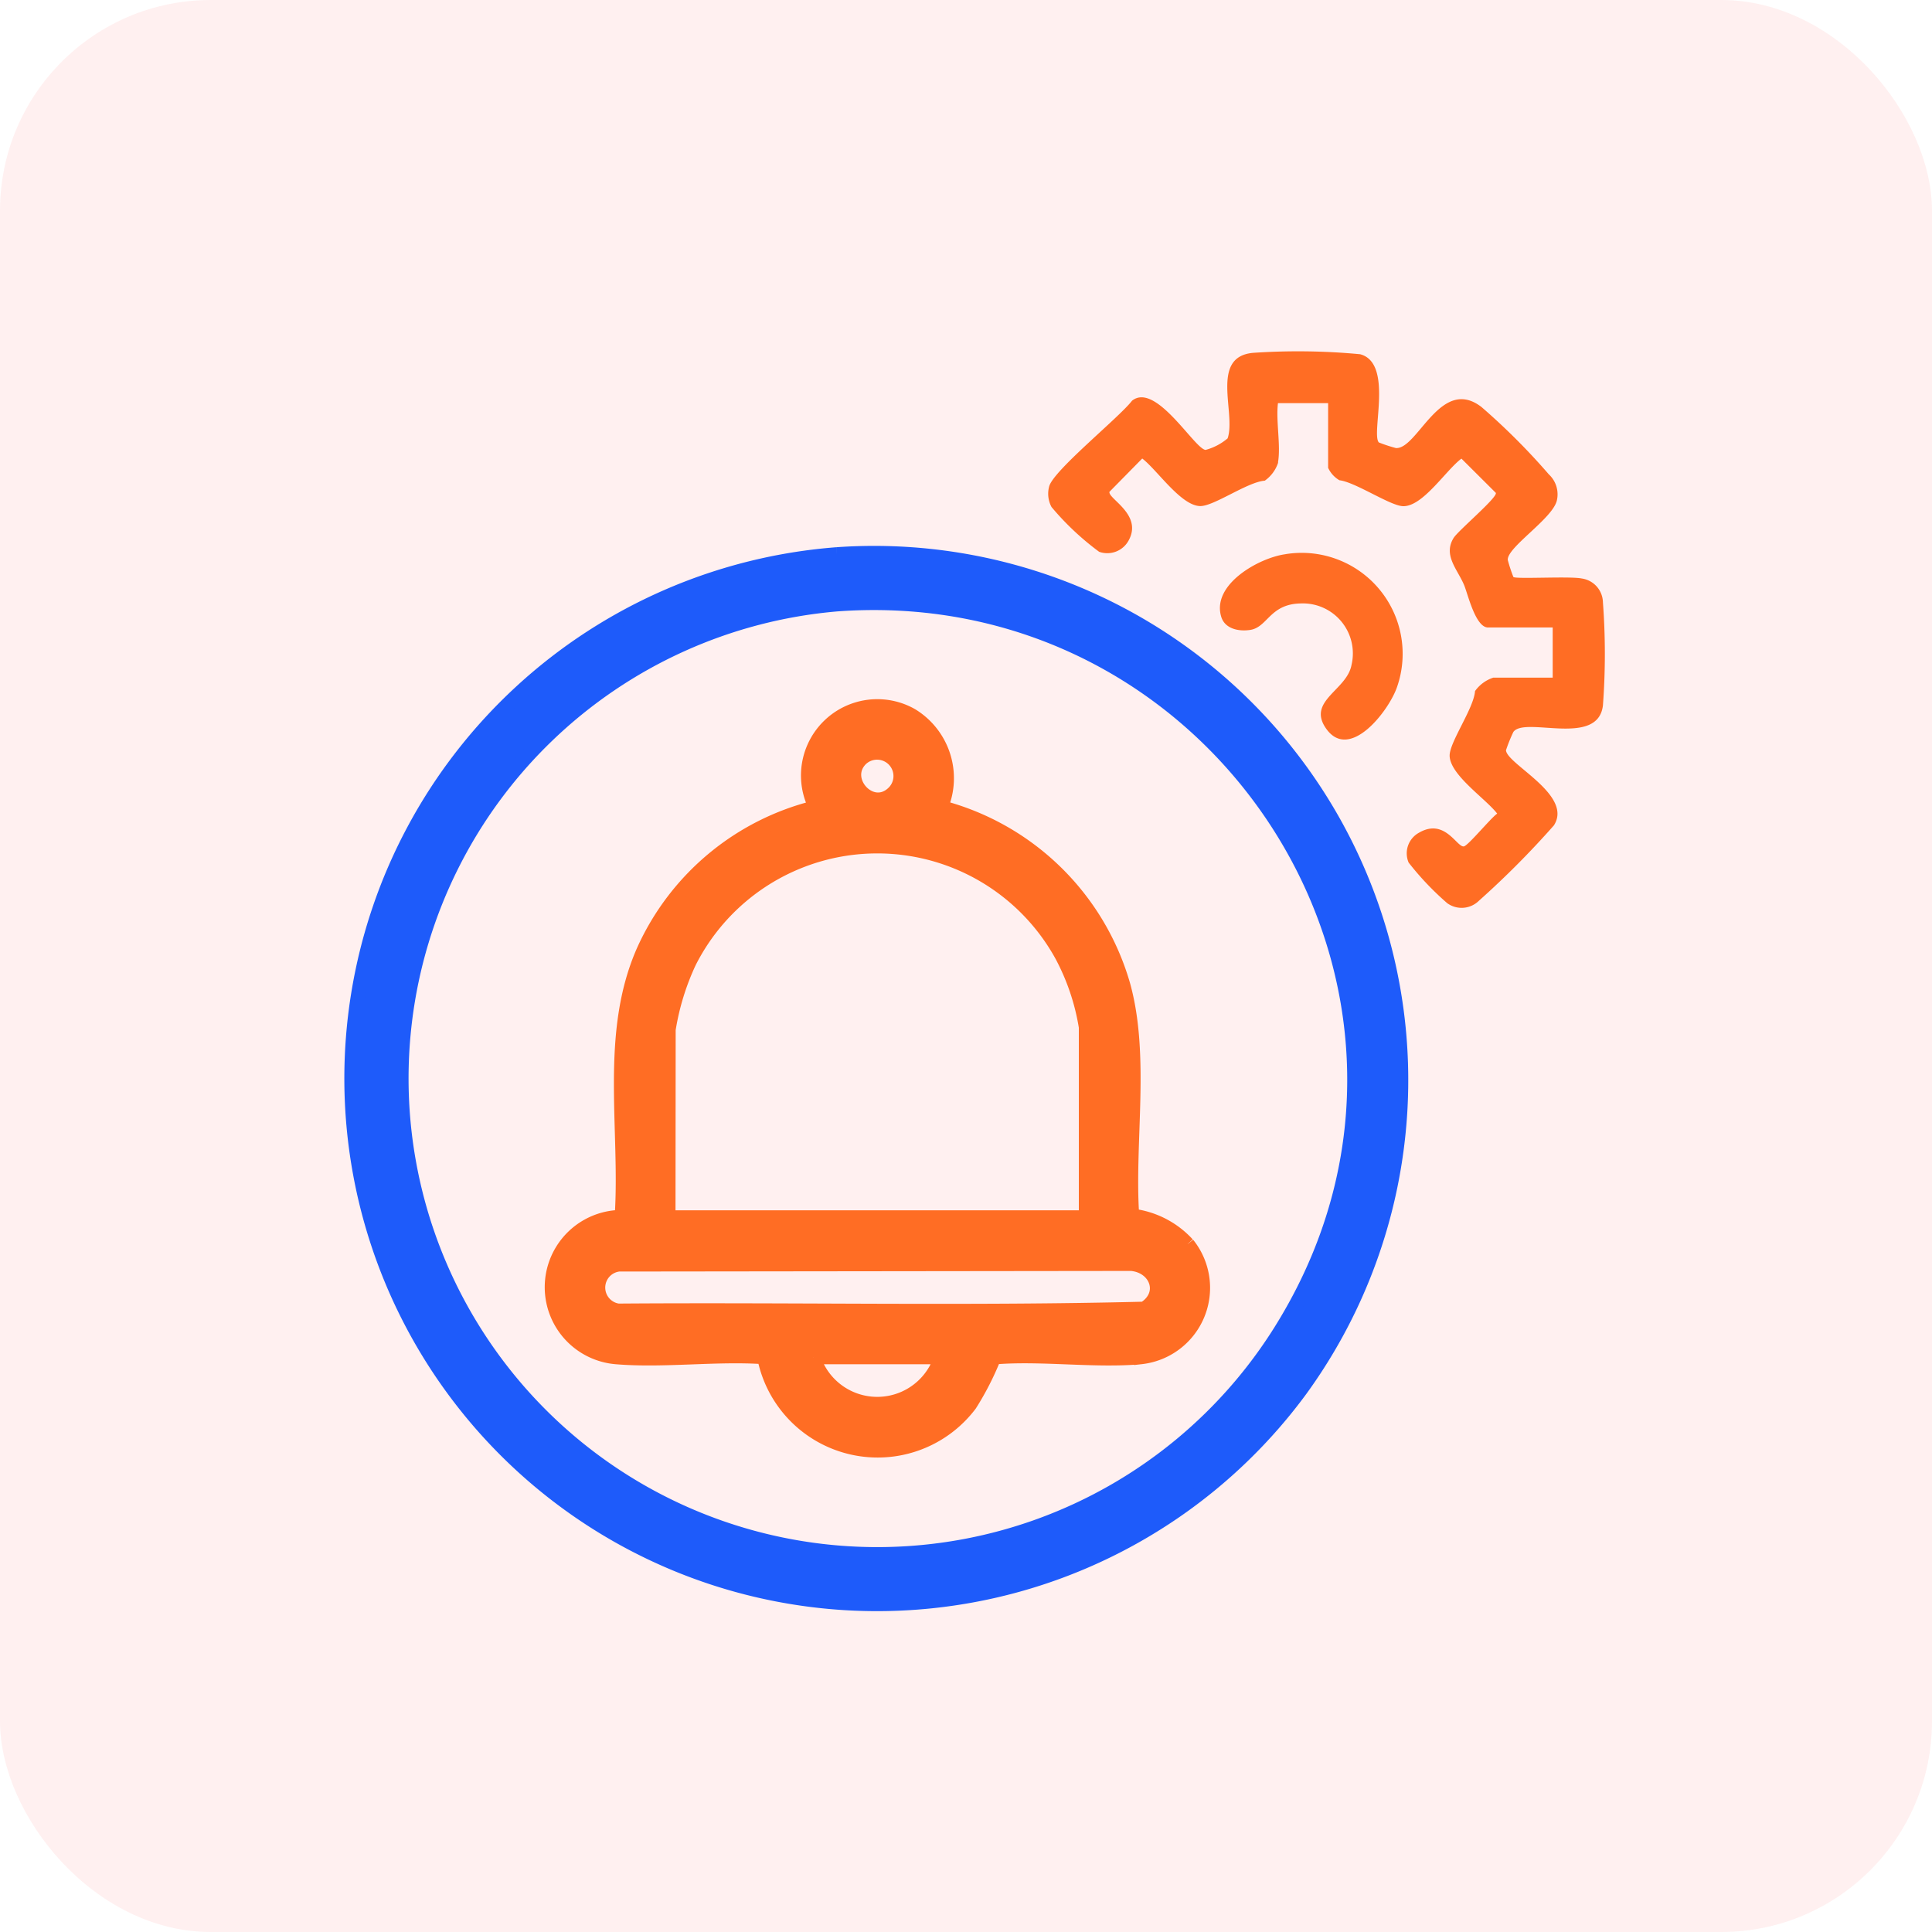
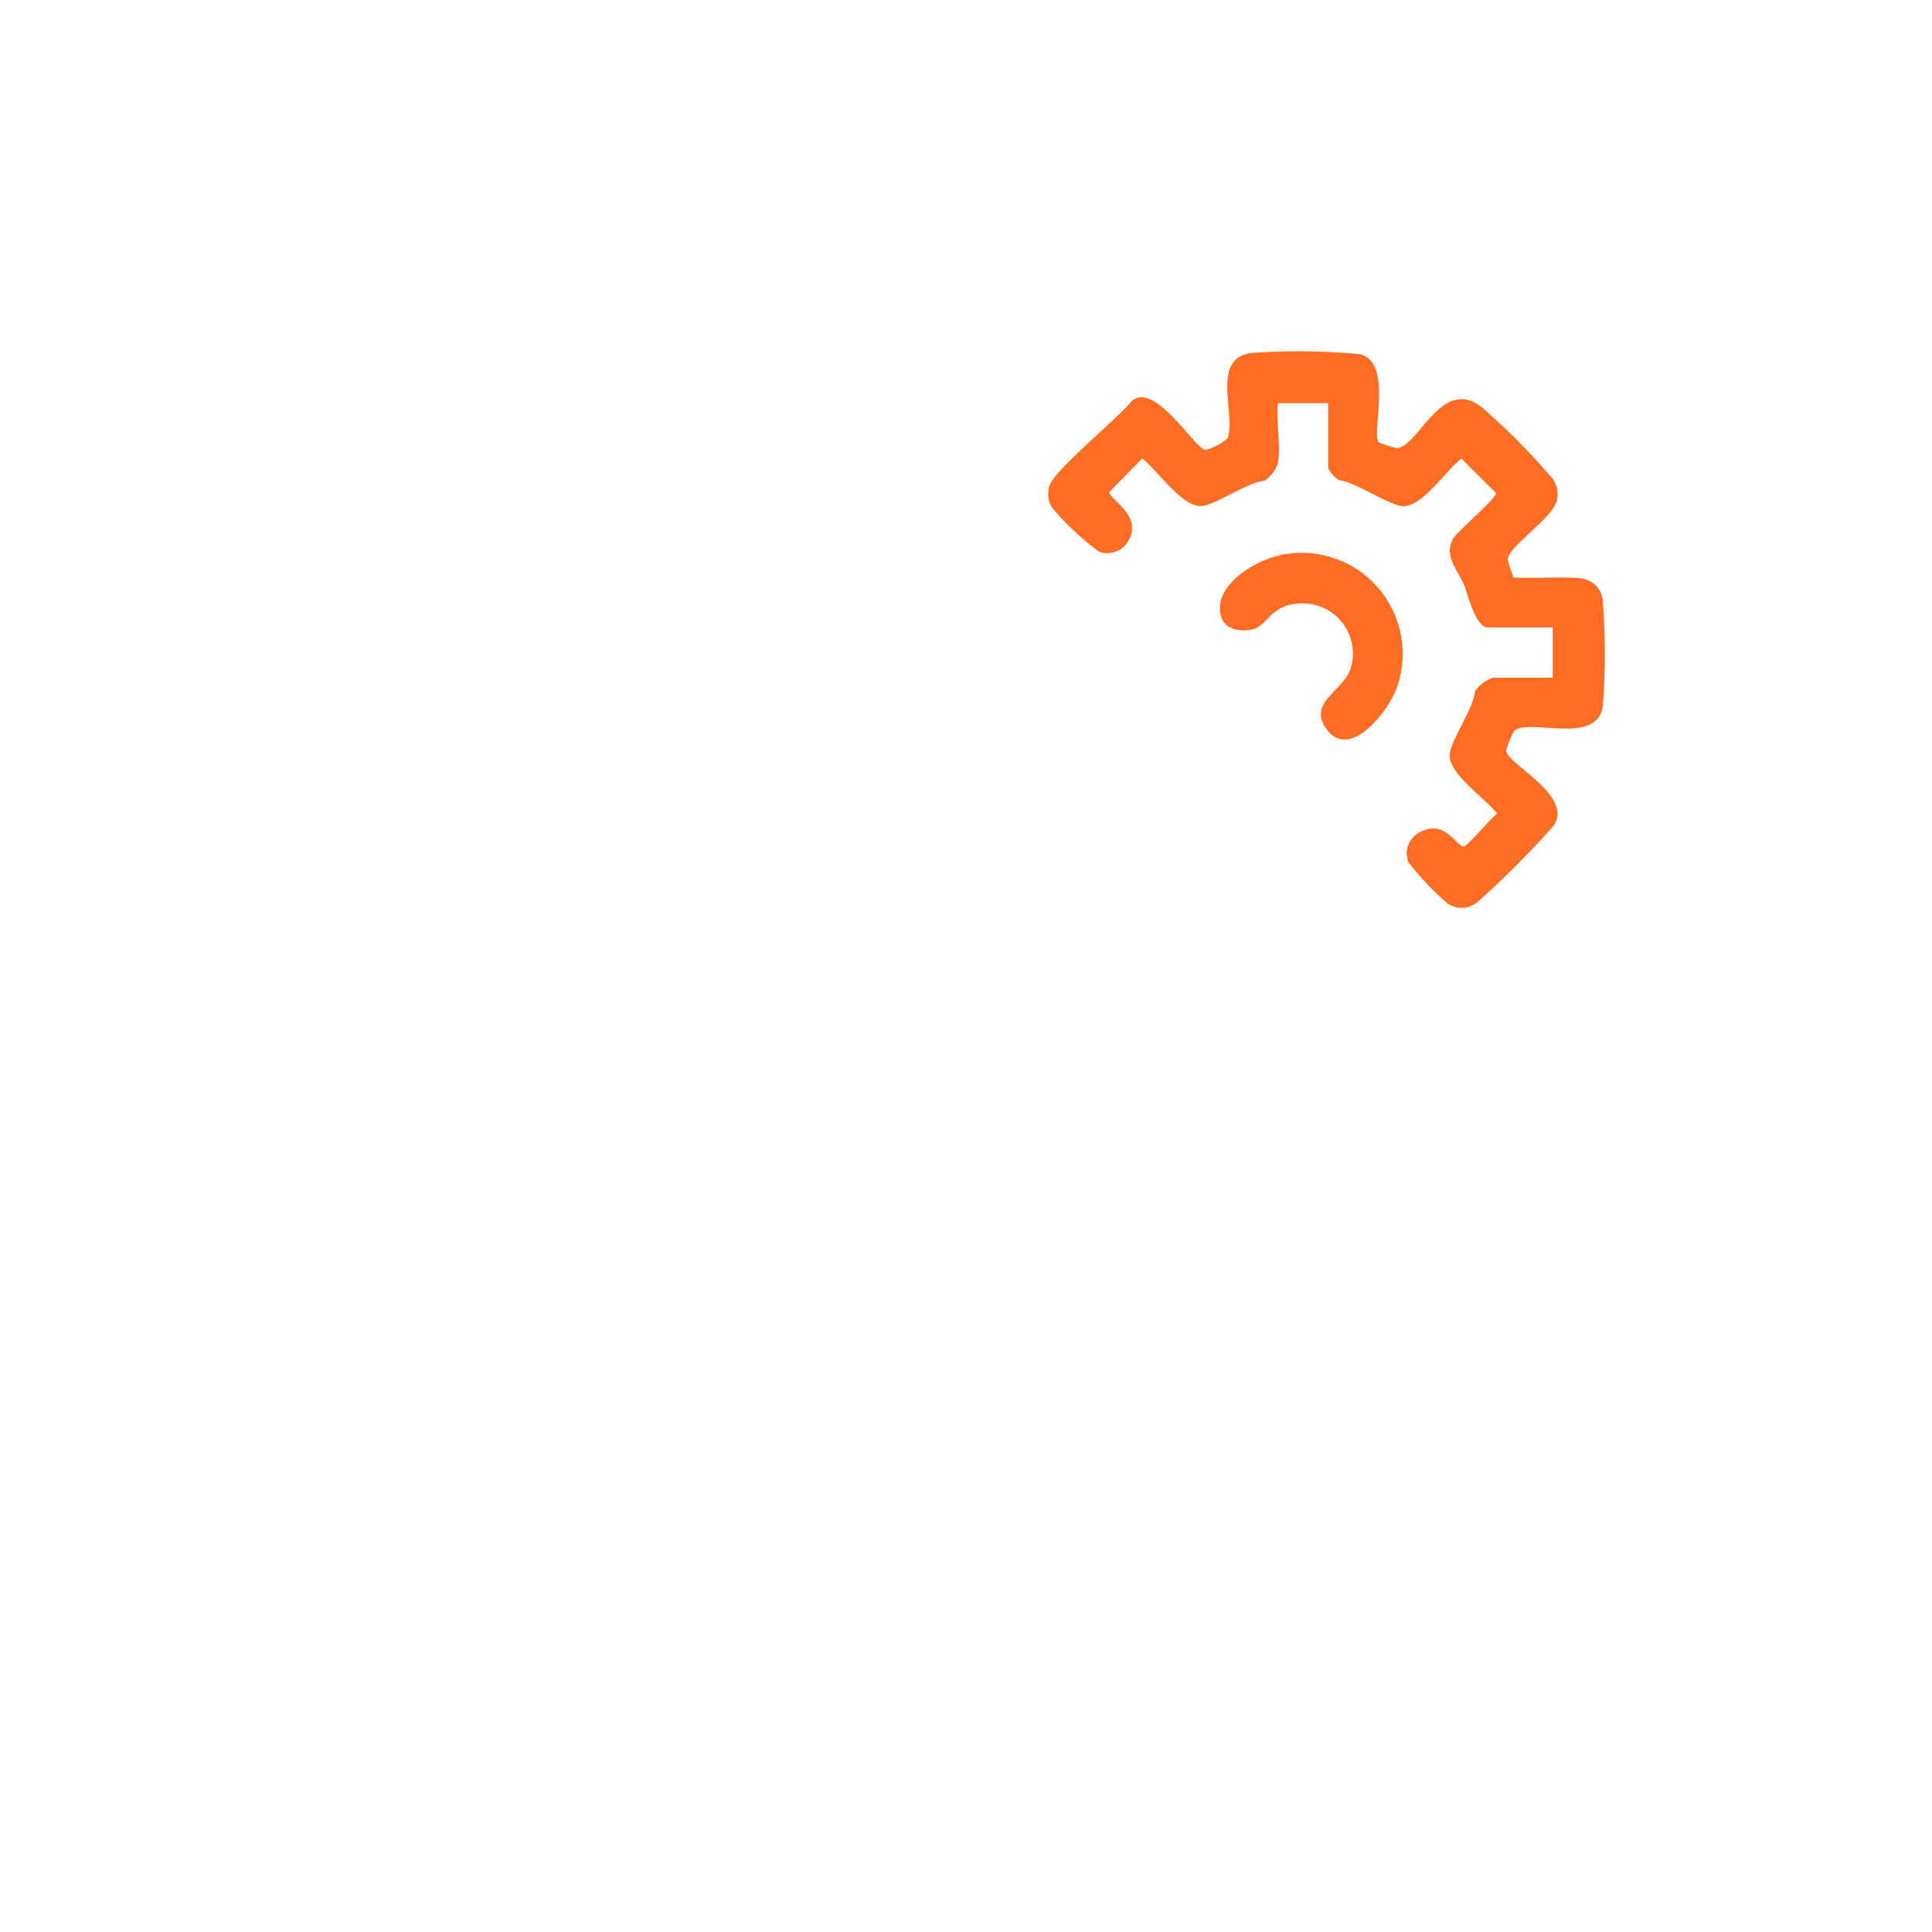
<svg xmlns="http://www.w3.org/2000/svg" width="55" height="55" viewBox="0 0 55 55">
  <g id="Automate_reminders" data-name="Automate reminders" transform="translate(665 -2244)">
    <g id="Group_165963" data-name="Group 165963">
-       <rect id="Rectangle_62409" data-name="Rectangle 62409" width="55" height="55" rx="6" transform="translate(-665 2244)" fill="#fd3f3f" opacity="0.08" />
      <g id="Group_165947" data-name="Group 165947" transform="translate(-655 2254)">
        <path id="Path_206476" data-name="Path 206476" d="M348.544,359.859a1.017,1.017,0,0,1-.382.52c-.49.034-1.447.727-1.837.723-.548-.006-1.229-1.032-1.652-1.354l-.934.949c-.035.2.945.644.552,1.374a.69.69,0,0,1-.845.332,7.826,7.826,0,0,1-1.356-1.275.8.8,0,0,1-.069-.576c.1-.447,1.99-1.965,2.361-2.449.678-.545,1.78,1.372,2.094,1.4a1.613,1.613,0,0,0,.628-.329c.245-.716-.512-2.321.722-2.434a18.825,18.825,0,0,1,3.049.039c.955.248.307,2.255.533,2.511a4.372,4.372,0,0,0,.486.16c.62.041,1.272-2.066,2.437-1.168a18.812,18.812,0,0,1,1.916,1.916.775.775,0,0,1,.227.755c-.135.517-1.418,1.325-1.395,1.682a4.37,4.37,0,0,0,.16.486c.073.065,1.61-.028,1.949.043a.7.7,0,0,1,.6.679,19.7,19.7,0,0,1,0,2.934c-.141,1.2-2.226.3-2.55.756a4.47,4.47,0,0,0-.21.521c.031.4,1.917,1.271,1.365,2.137a25.343,25.343,0,0,1-2.136,2.147.7.7,0,0,1-.9.07,8.191,8.191,0,0,1-1.1-1.157.668.668,0,0,1,.289-.847c.741-.437,1.086.421,1.283.386.122-.021.77-.812.949-.933-.323-.424-1.348-1.1-1.354-1.652,0-.39.689-1.346.723-1.837a1.035,1.035,0,0,1,.52-.382h1.691v-1.428h-1.841c-.355,0-.57-.936-.678-1.2-.186-.453-.61-.852-.3-1.351.133-.211,1.255-1.154,1.2-1.281l-.979-.975c-.44.327-1.094,1.361-1.655,1.354-.358,0-1.358-.684-1.818-.738a.789.789,0,0,1-.322-.354v-1.841h-1.428c-.063.508.086,1.209,0,1.691" transform="translate(-322.156 -356.695)" fill="#ff6d24" />
        <path id="Path_206477" data-name="Path 206477" d="M350.969,365.079a2.874,2.874,0,0,1,3.177,3.778c-.226.671-1.35,2.139-2.02,1.188-.555-.788.589-1.089.722-1.809a1.424,1.424,0,0,0-1.449-1.754c-.877.017-.936.675-1.431.753-.313.05-.717-.022-.826-.367-.288-.922,1.068-1.685,1.827-1.788" transform="translate(-324.374 -359.303)" fill="#ff6d24" />
-         <path id="Path_206478" data-name="Path 206478" d="M326.975,365.078a14.966,14.966,0,1,0,13.2,23.792,15.007,15.007,0,0,0-13.2-23.792m12.776,21.87a13.543,13.543,0,1,1-12.776-20.442c10.944-.8,18.475,10.947,12.776,20.442" transform="translate(-313.152 -359.3)" fill="#1e5bfa" stroke="#1e5bfa" stroke-width="0.4" />
-         <path id="Path_206479" data-name="Path 206479" d="M338.53,384.507a2.551,2.551,0,0,0-1.576-.81c-.141-2.108.313-4.547-.257-6.578a7.331,7.331,0,0,0-5.186-5.051,2.1,2.1,0,0,0-.839-2.618,1.973,1.973,0,0,0-2.727,2.621,7.282,7.282,0,0,0-4.9,4.076c-1.052,2.374-.46,5.057-.624,7.586a2,2,0,0,0-.169,3.992c1.349.116,2.86-.095,4.226,0a3.293,3.293,0,0,0,5.86,1.347,8.2,8.2,0,0,0,.685-1.341c1.351-.111,2.854.114,4.185-.006a1.986,1.986,0,0,0,1.325-3.218m-9.3-13.808a.666.666,0,1,1,.888.992c-.622.538-1.467-.414-.888-.992m-5.475,7.7a7.177,7.177,0,0,1,.591-1.925,5.992,5.992,0,0,1,10.6-.183,6.512,6.512,0,0,1,.686,2.038v5.415H323.753Zm4.122,9.327h3.633a1.906,1.906,0,0,1-3.633,0m9.414-1.381c-4.975.124-9.982.016-14.97.054a.661.661,0,0,1,.019-1.312l14.585-.017c.723.063,1.024.866.366,1.275" transform="translate(-314.723 -359.089)" fill="#ff6d24" stroke="#ff6d24" stroke-width="0.4" />
      </g>
    </g>
  </g>
</svg>